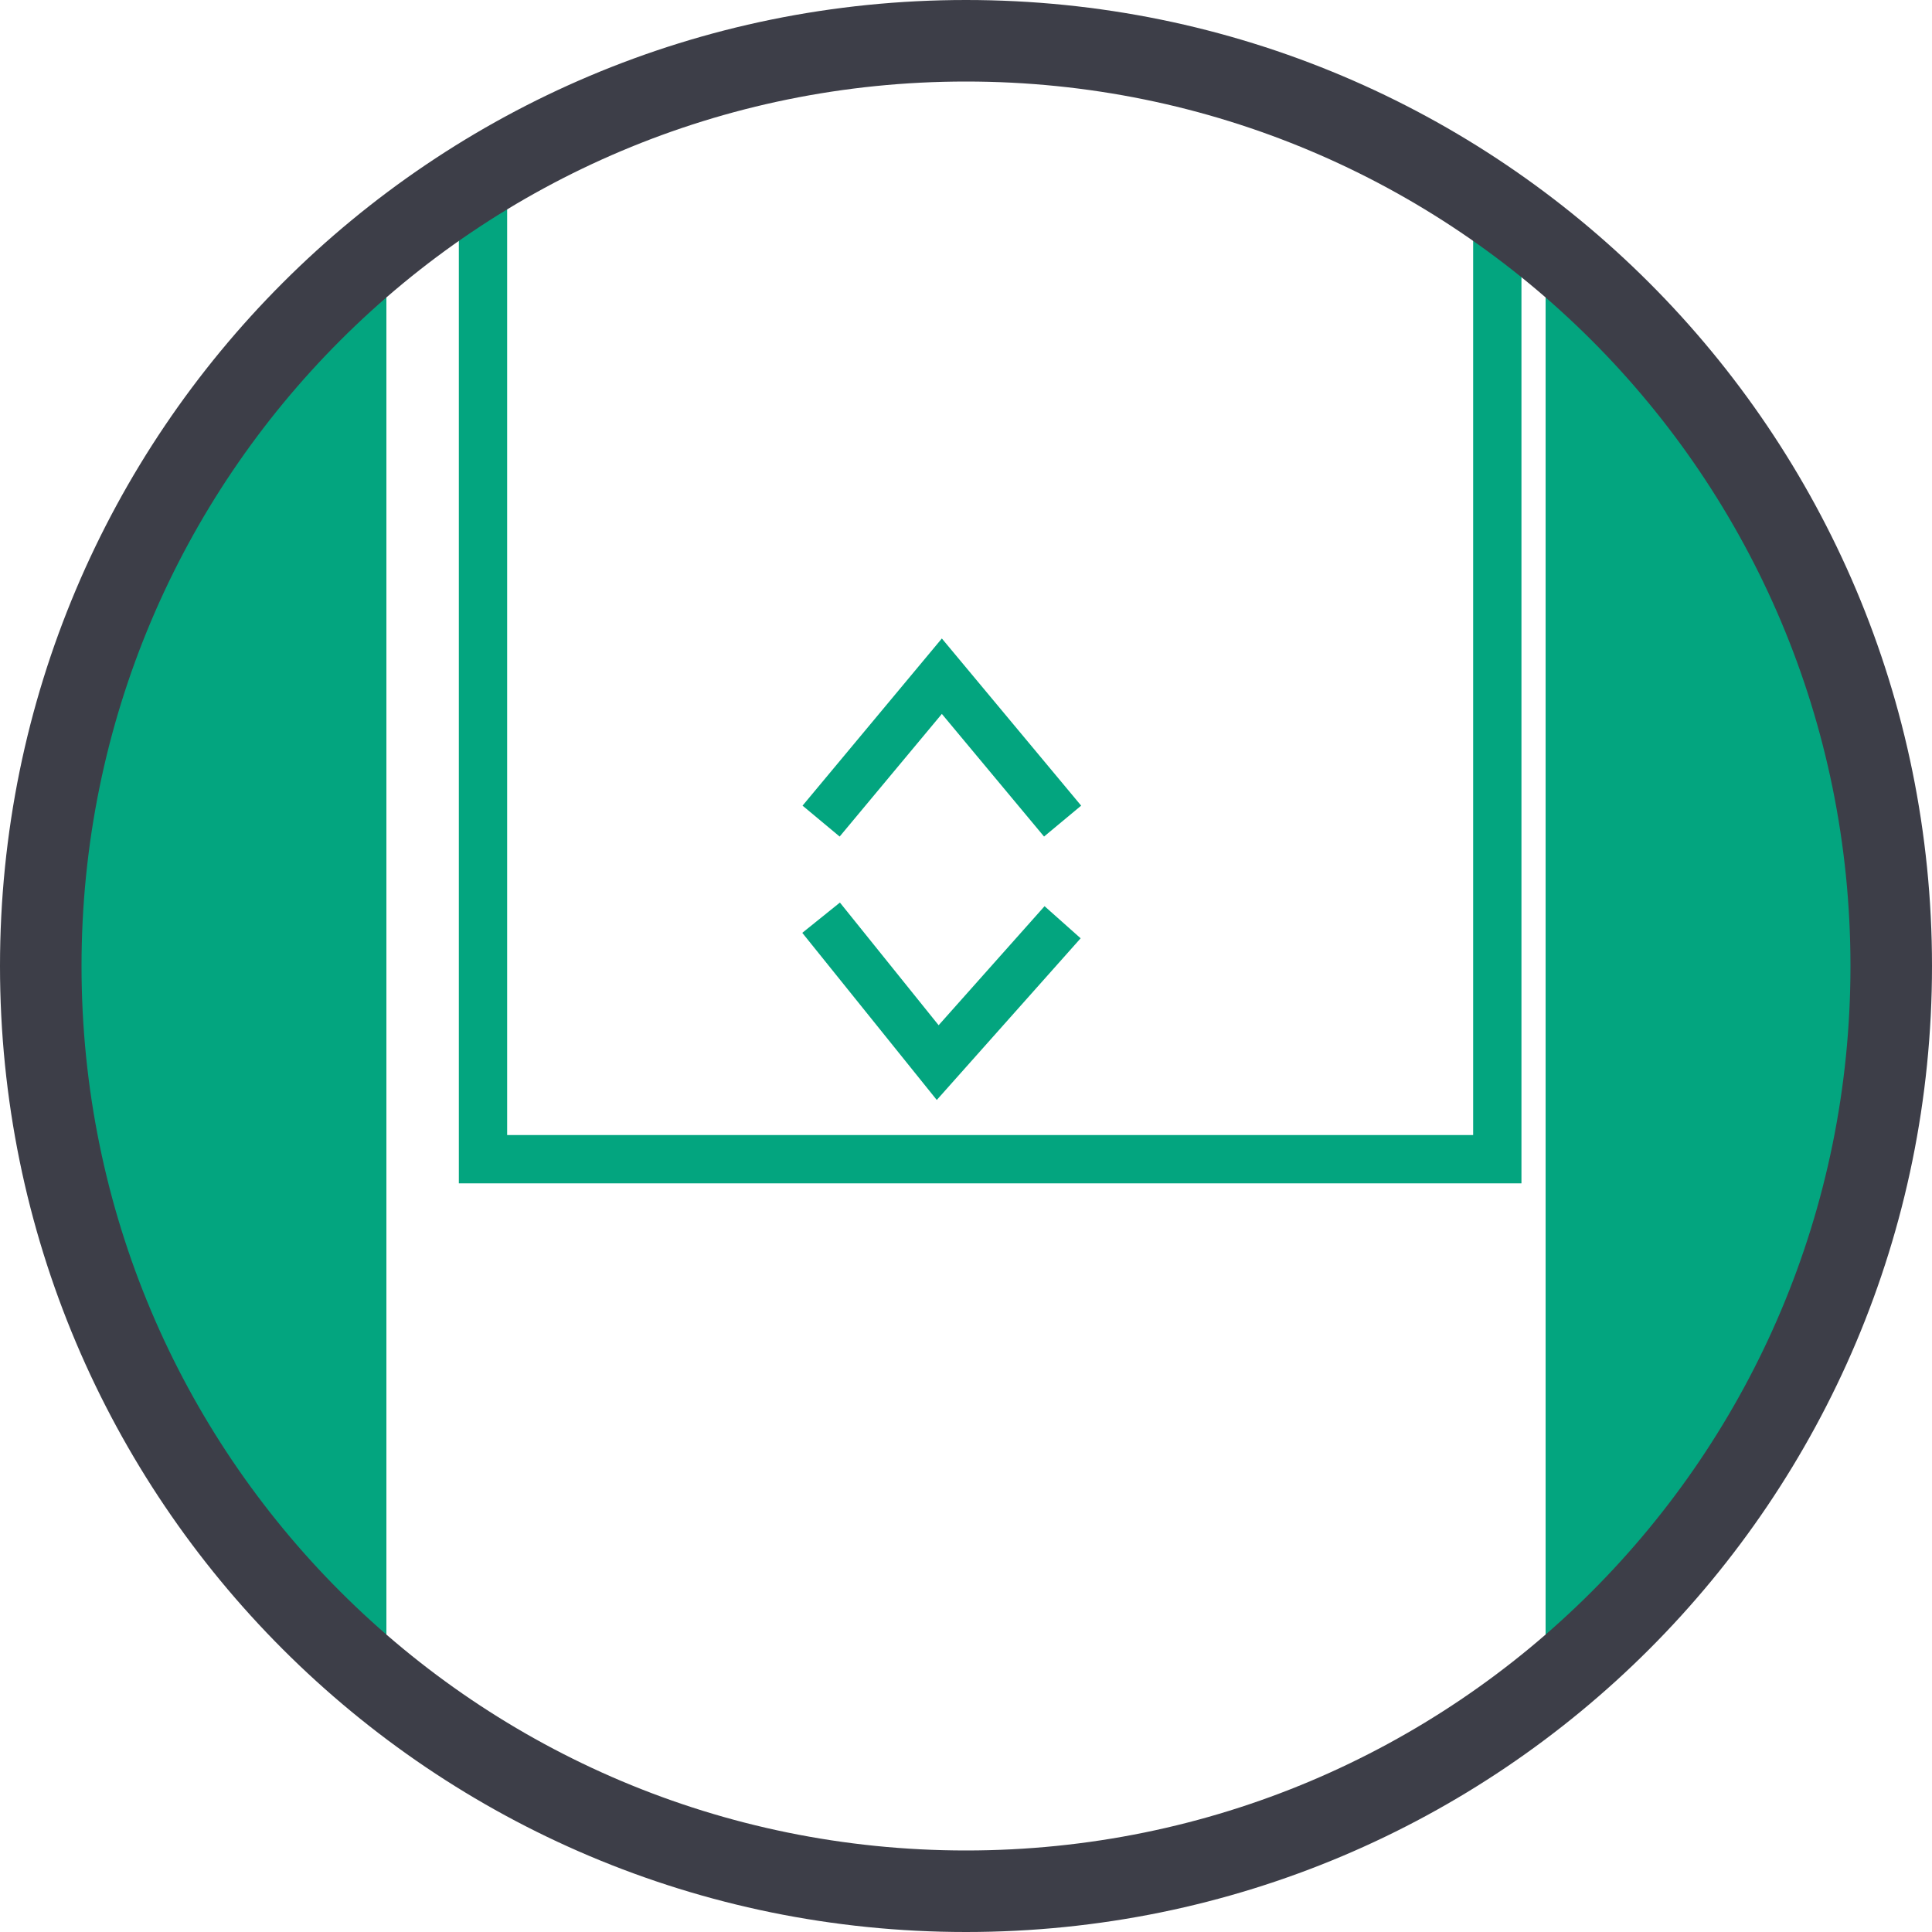
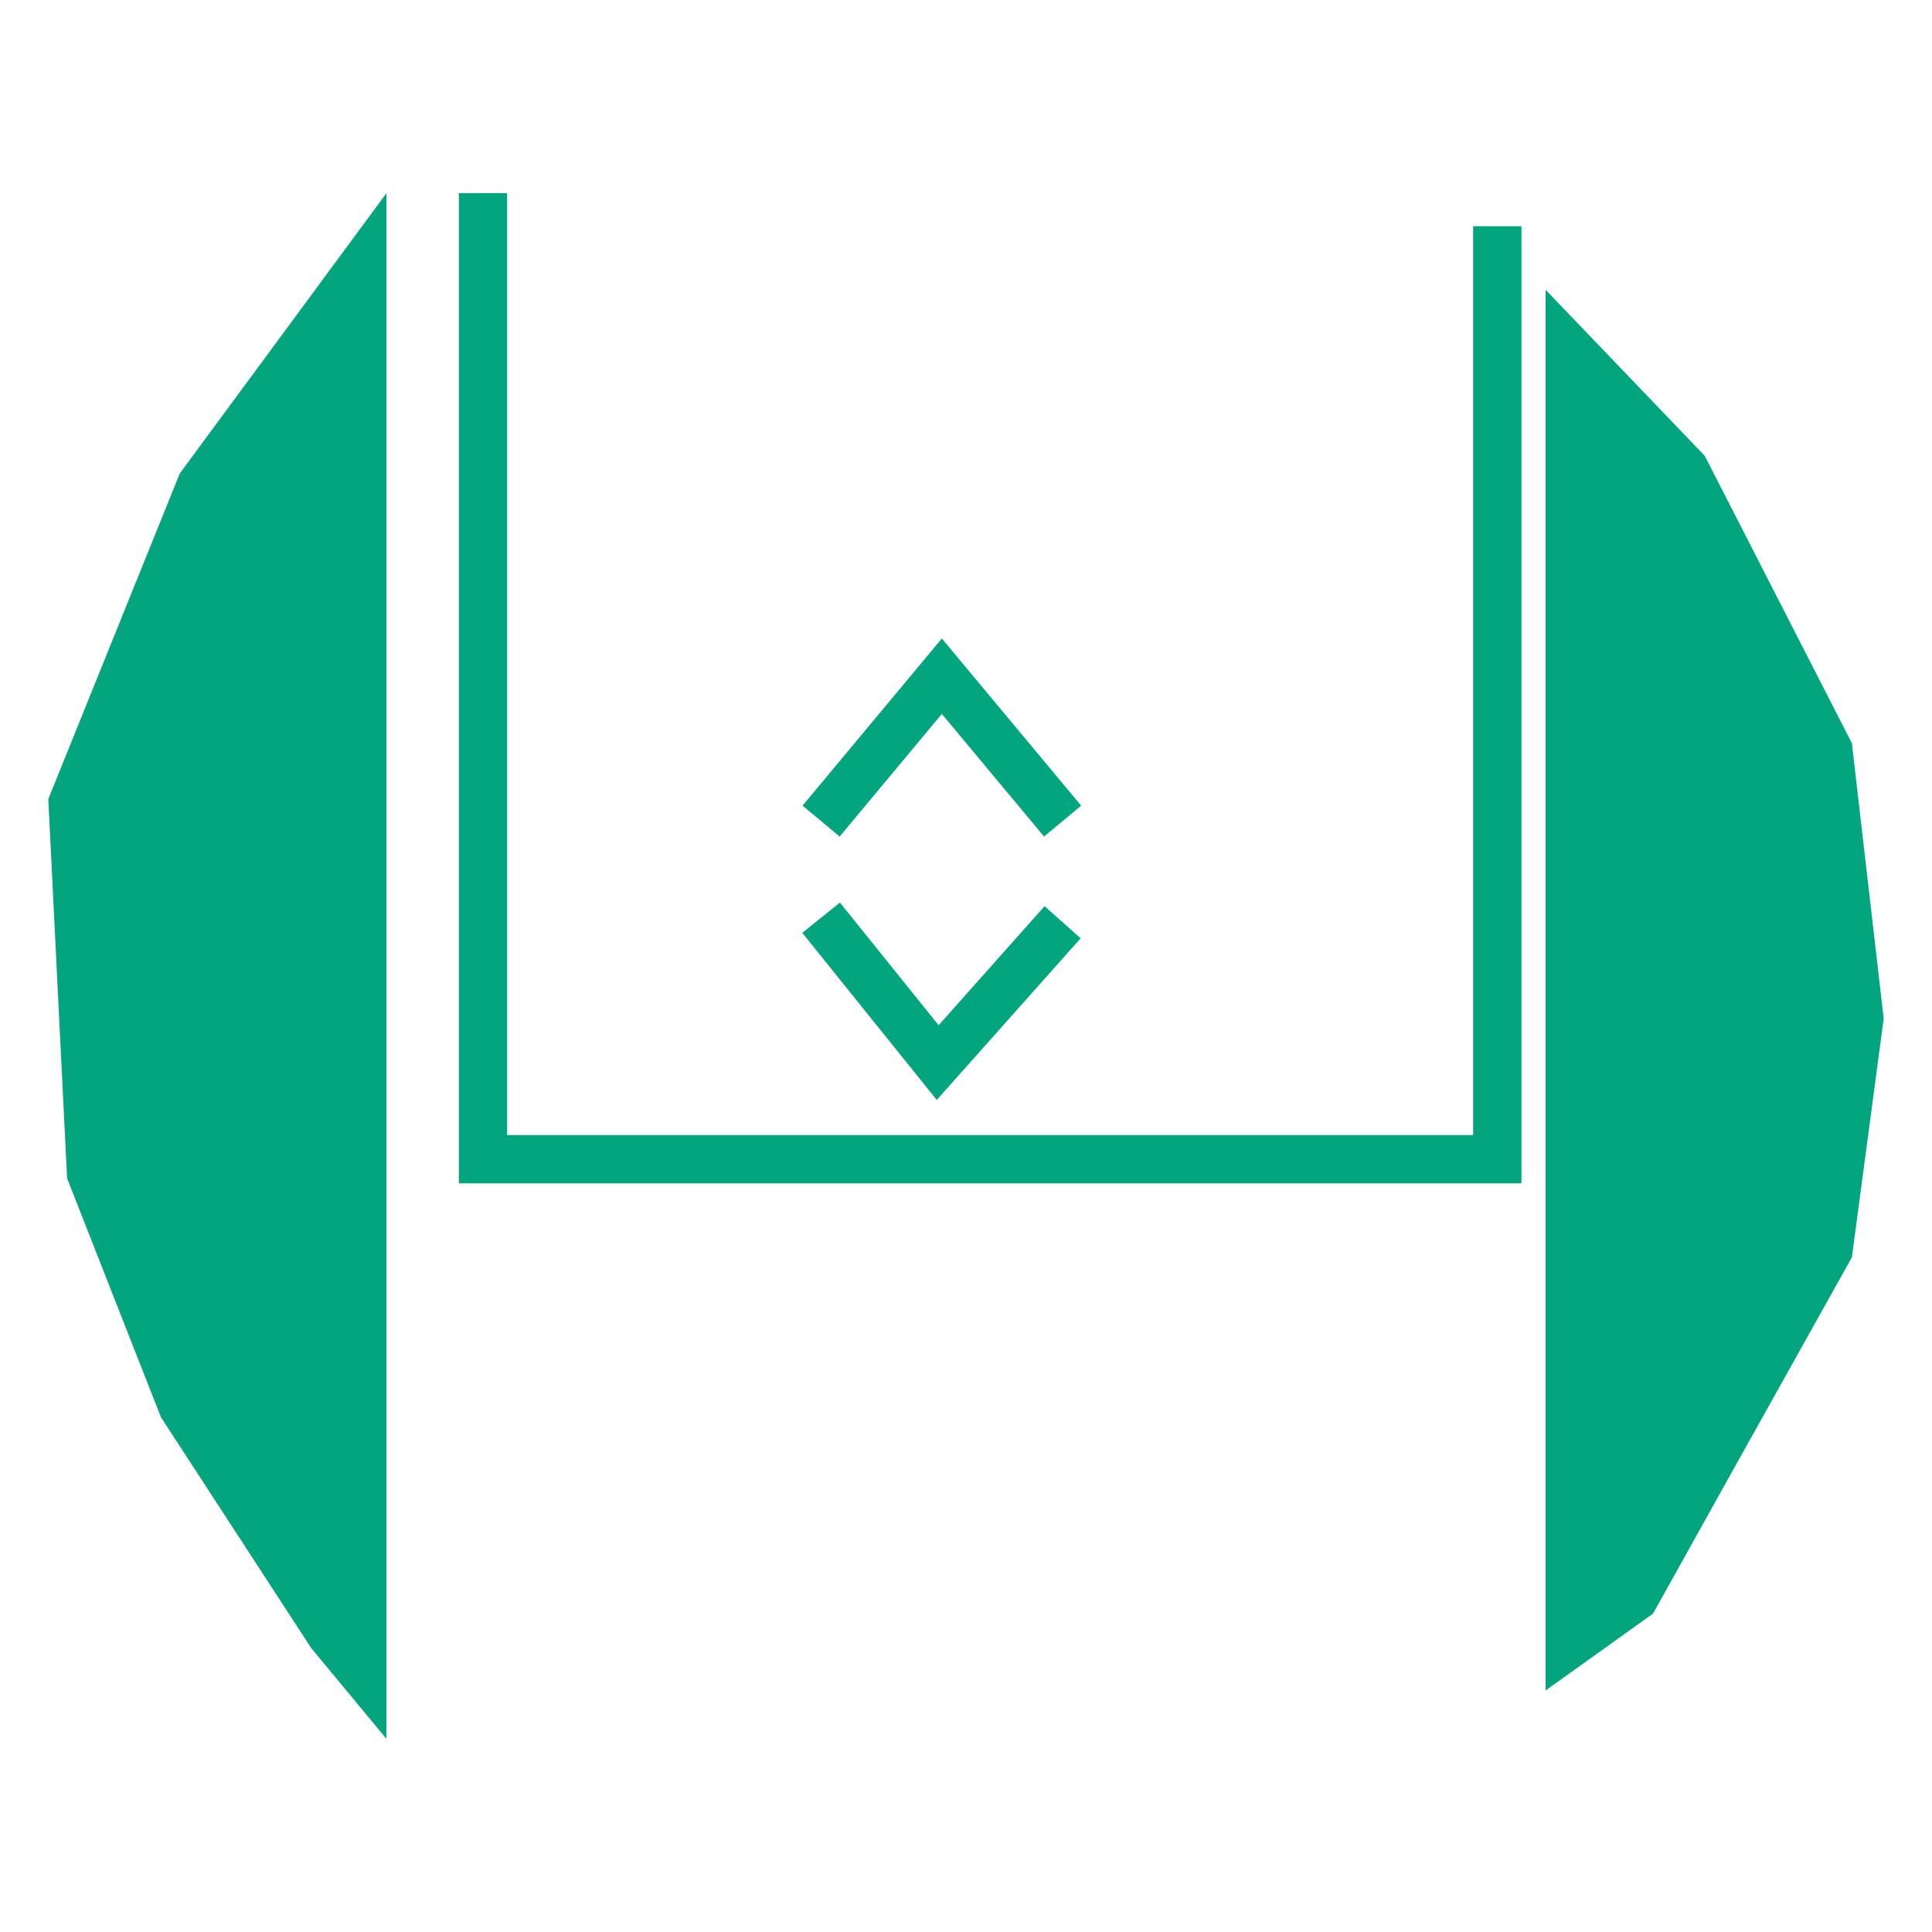
<svg xmlns="http://www.w3.org/2000/svg" width="40" height="40" viewBox="0 0 40 40">
  <g fill="none" fill-rule="evenodd">
    <g>
      <g>
        <g>
          <path stroke="#03A57F" d="M10 4L10 24 31 24 31 4.684" transform="translate(-243 -3590) translate(243 3172) translate(0 418)" />
          <path fill="#03A57F" fill-rule="nonzero" d="M8 36L8 4 3.722 9.803 1 16.544 1.389 24.395 3.333 29.344 6.444 34.123zM32 35L32 6 35.294 9.436 38.341 15.387 39 21.087 38.341 26.032 35.953 30.306 34.224 33.408z" transform="translate(-243 -3590) translate(243 3172) translate(0 418)" />
          <path stroke="#03A57F" d="M17 17L19.5 14 22 17M22 19.094L19.414 22 17 19" transform="translate(-243 -3590) translate(243 3172) translate(0 418)" />
-           <path fill="#3D3E48" fill-rule="nonzero" d="M20 40C8.945 40 0 31.055 0 20S8.945 0 20 0s20 8.945 20 20-8.945 20-20 20zm0-38.312C9.873 1.688 1.688 9.873 1.688 20S9.873 38.312 20 38.312 38.312 30.127 38.312 20 30.127 1.688 20 1.688z" transform="translate(-243 -3590) translate(243 3172) translate(0 418)" />
        </g>
      </g>
    </g>
  </g>
</svg>